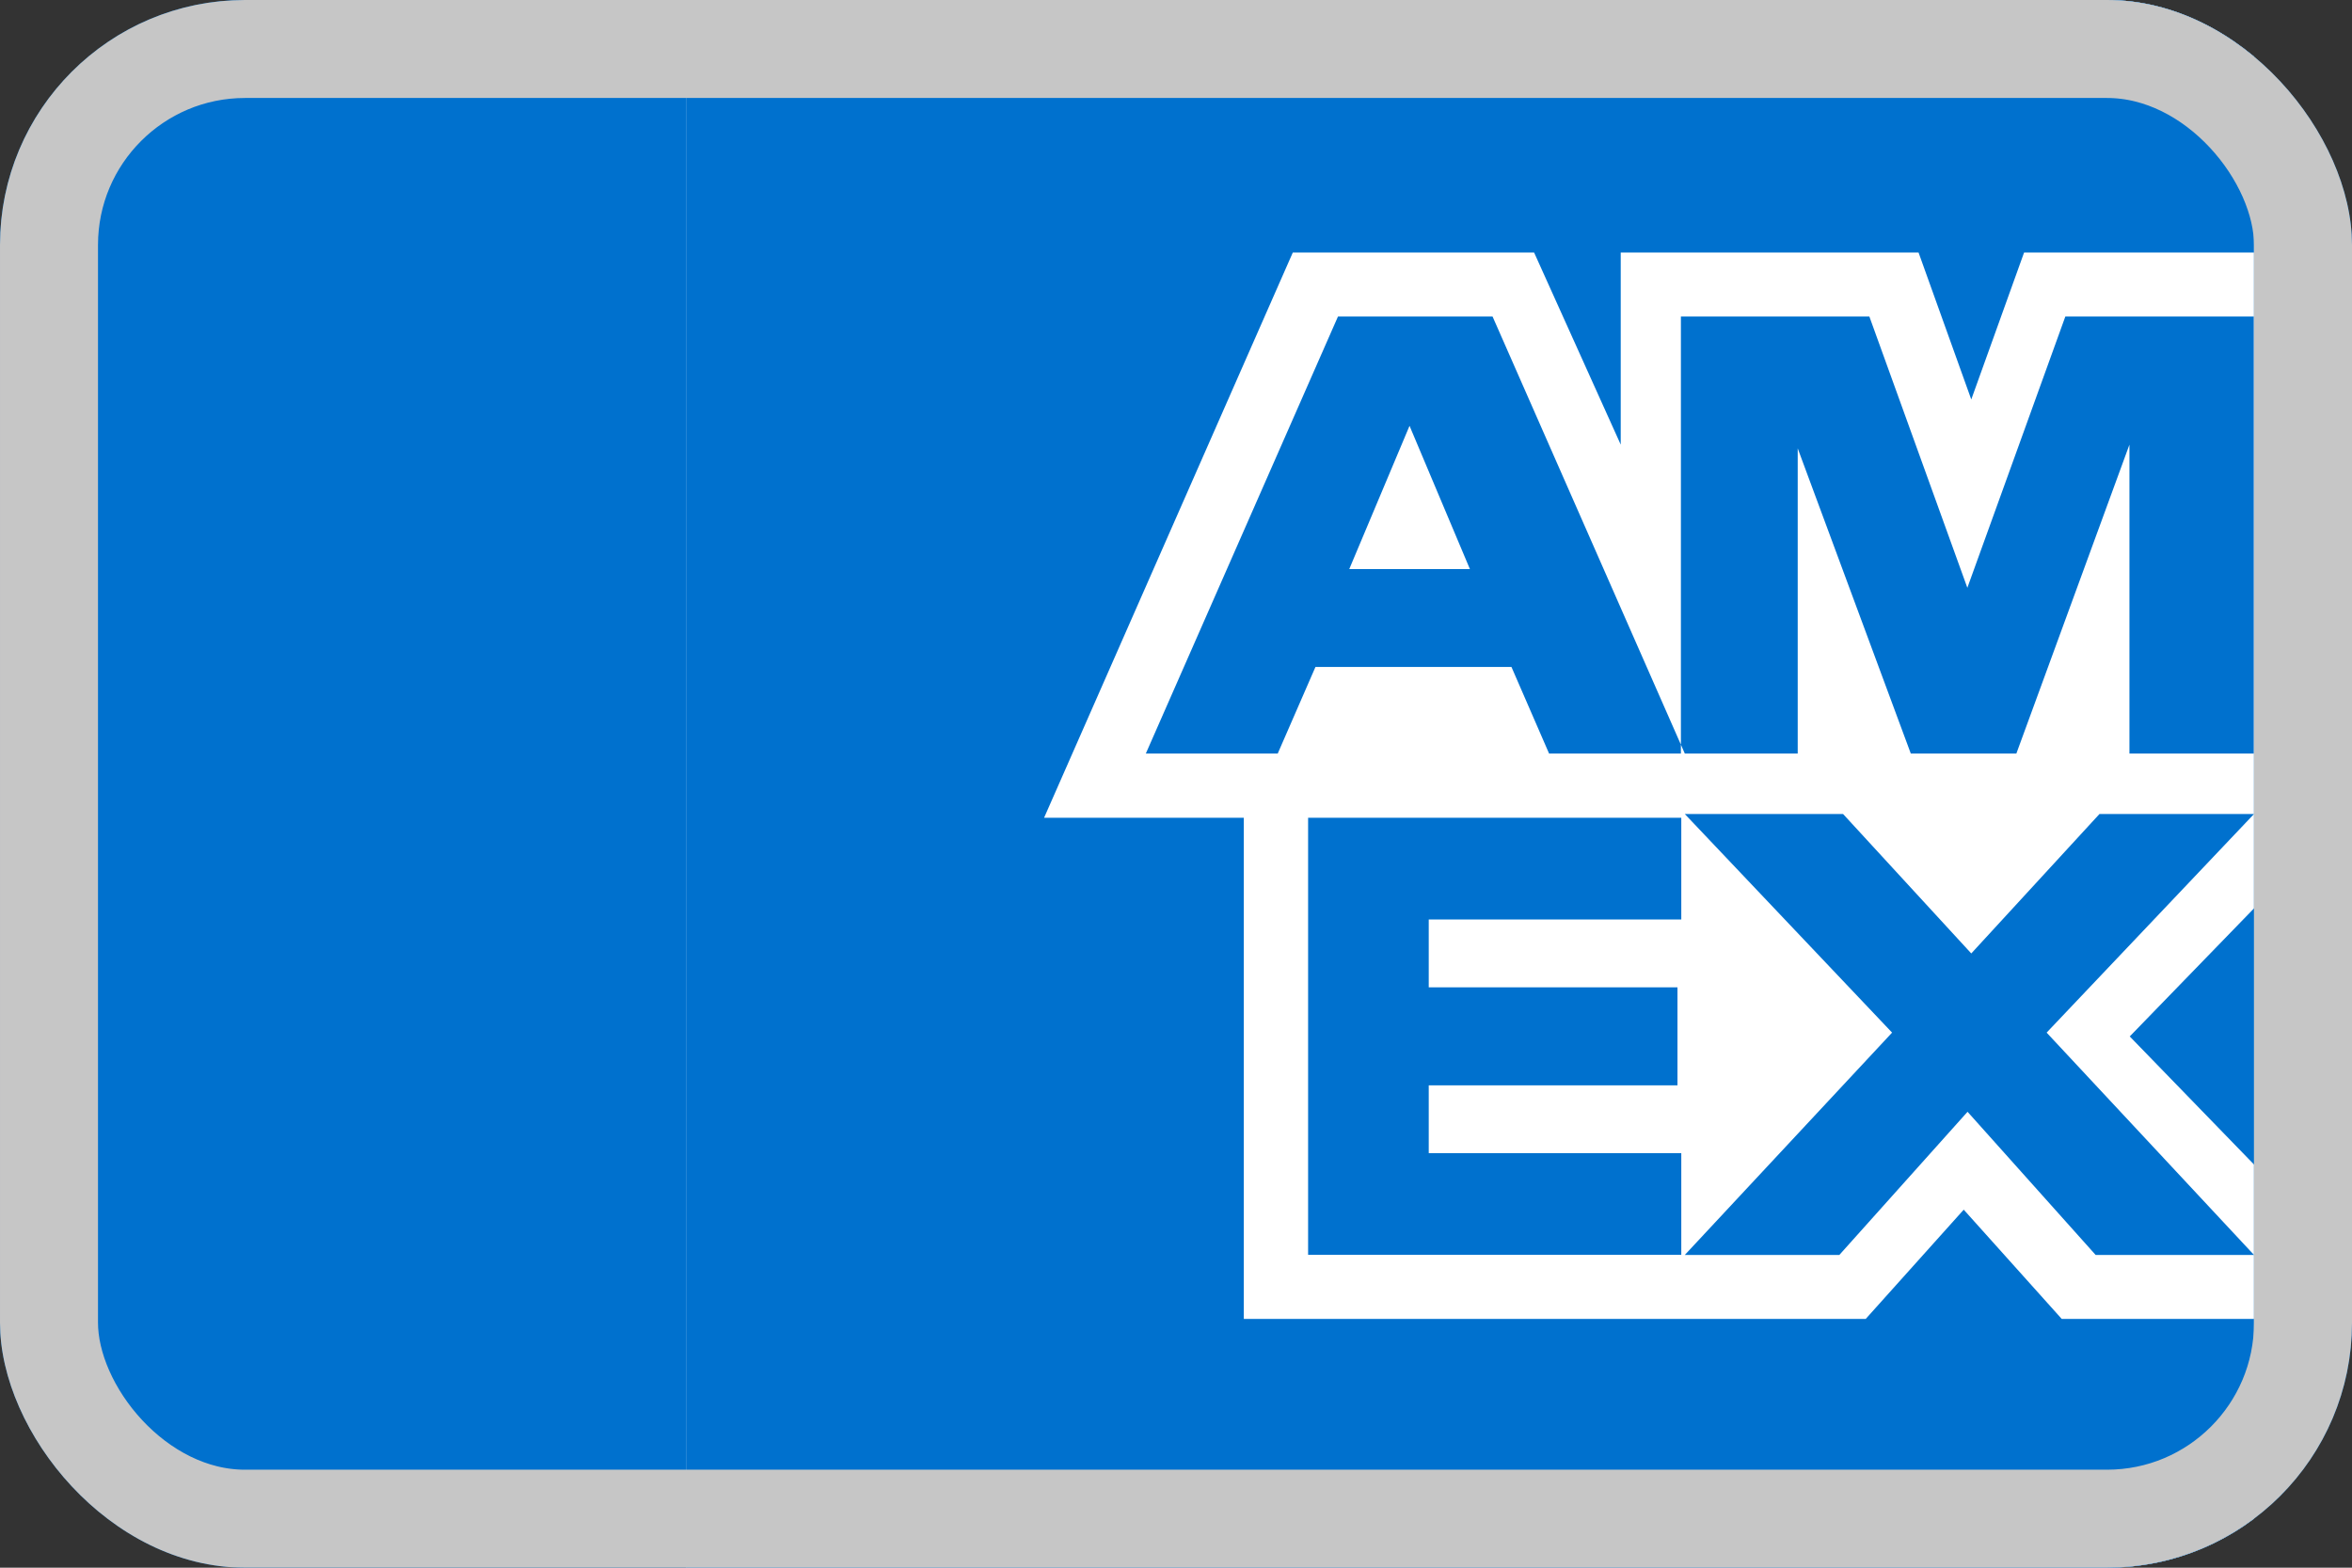
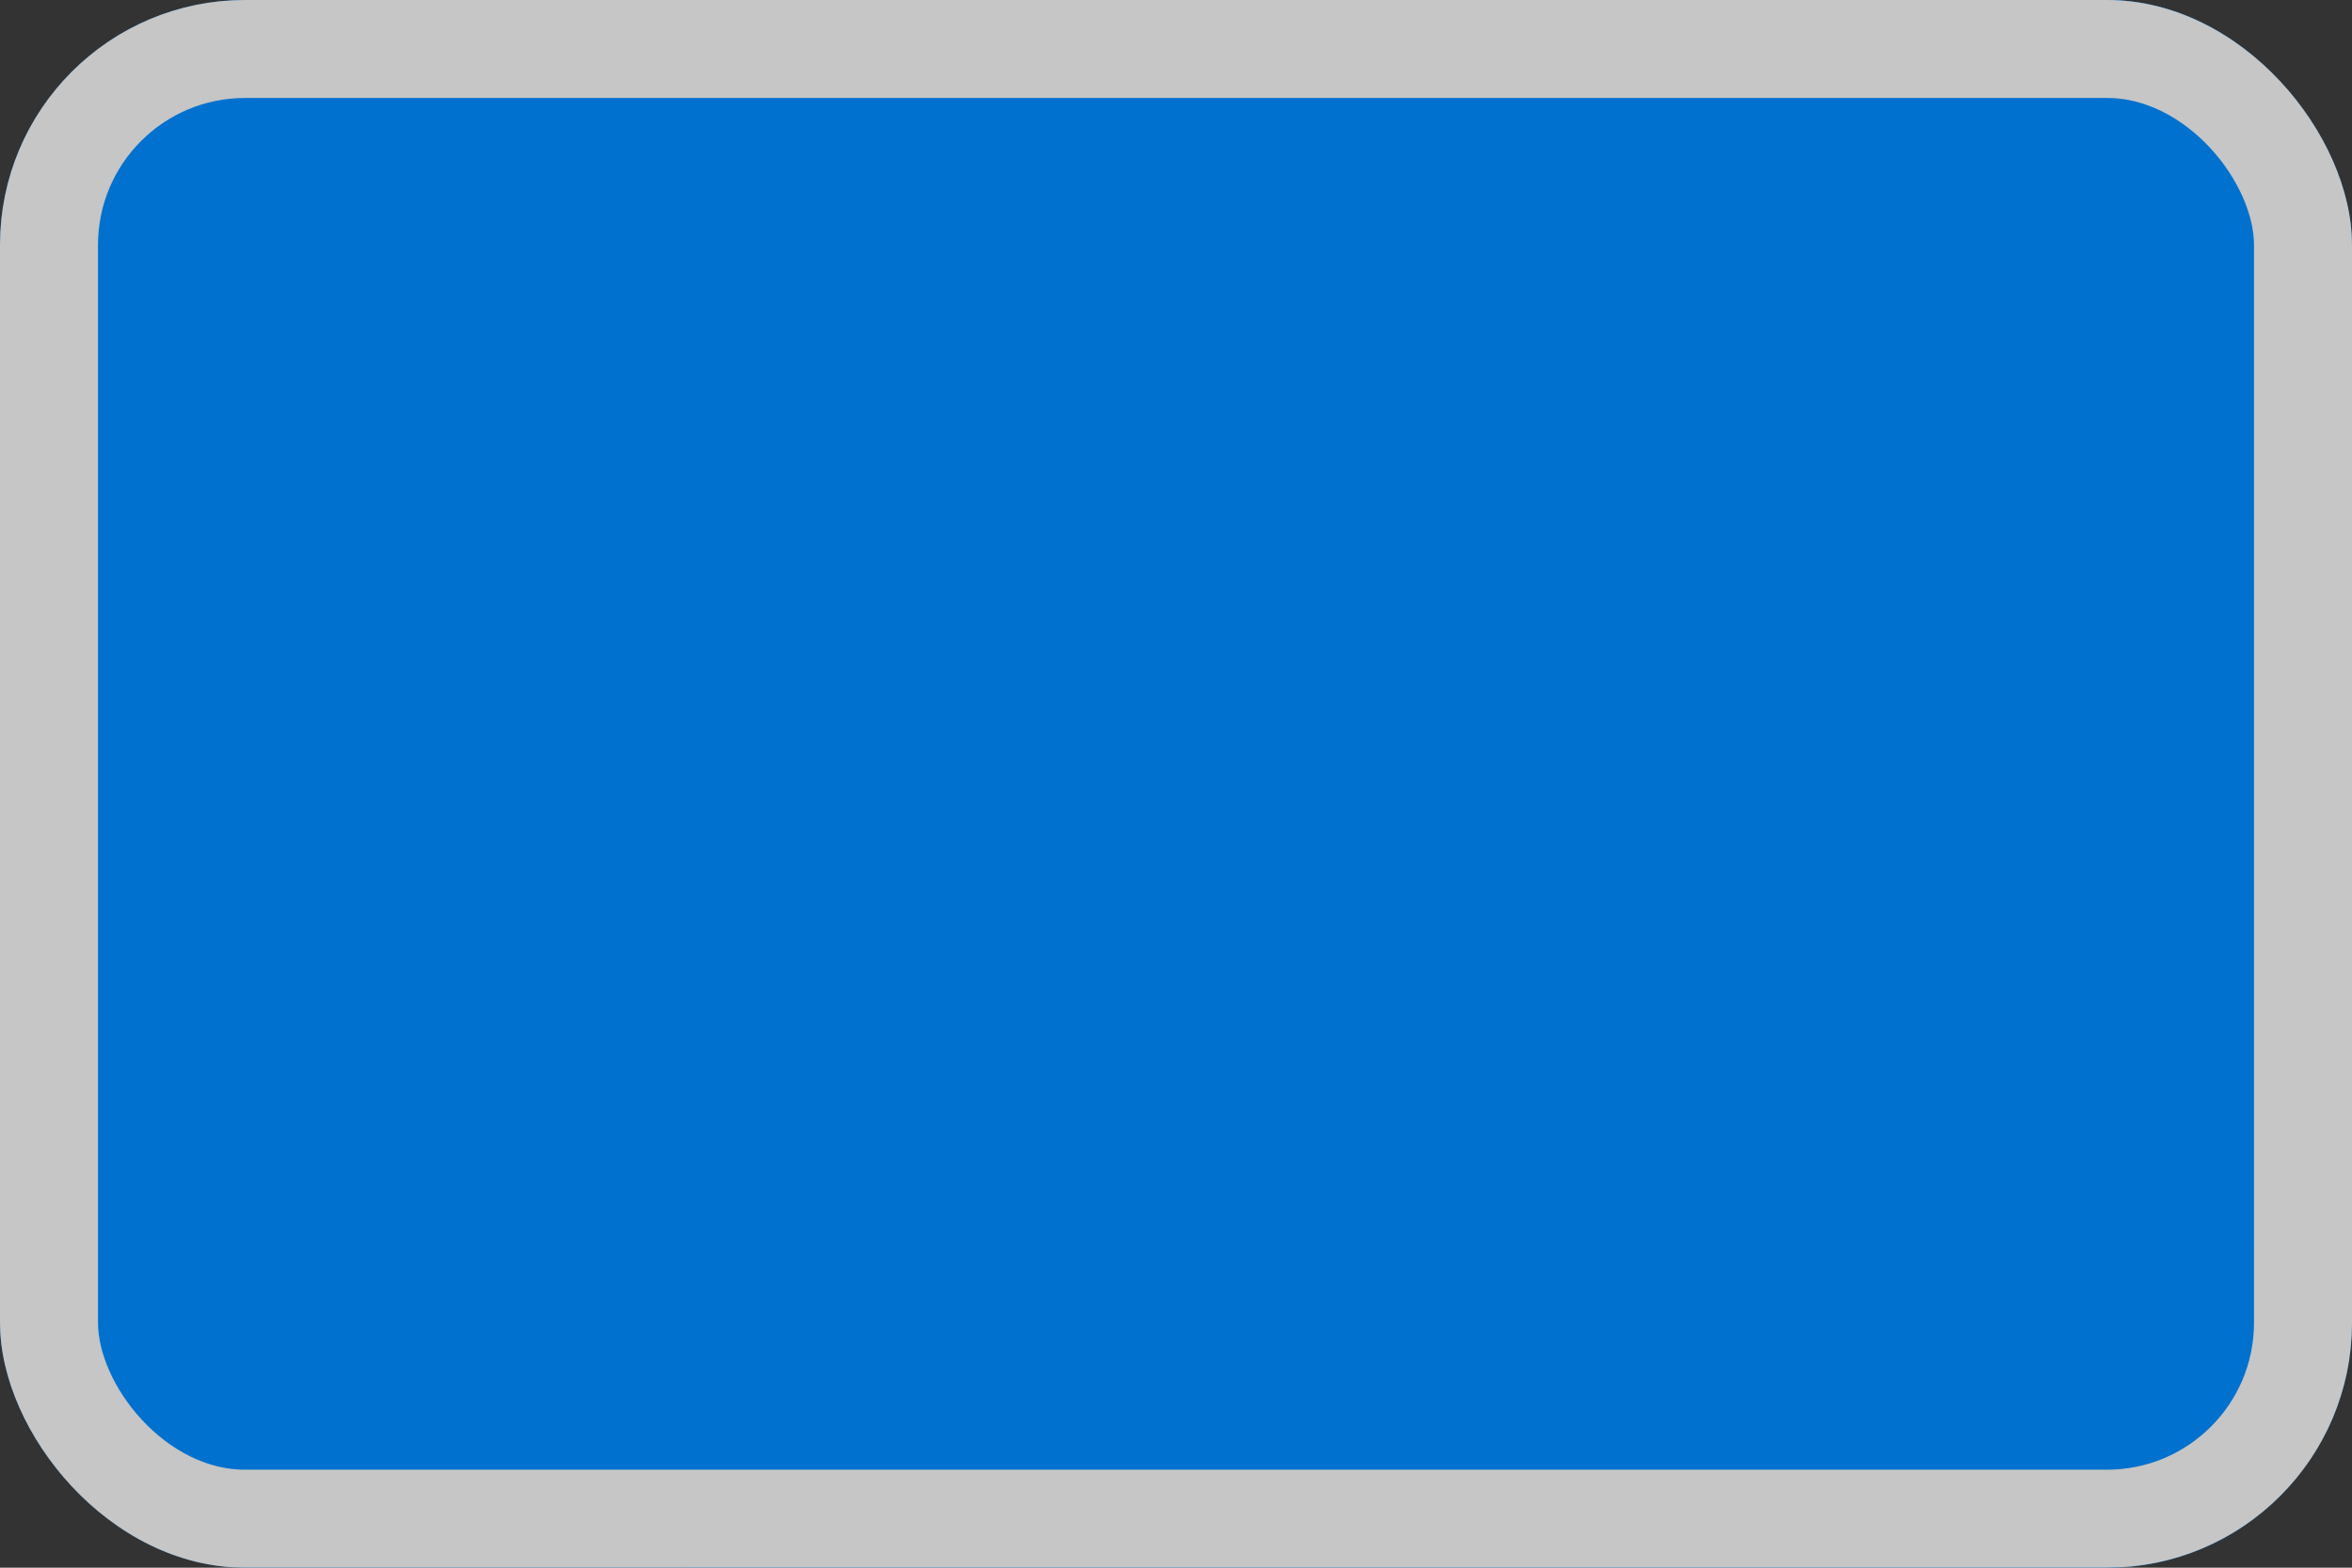
<svg xmlns="http://www.w3.org/2000/svg" width="24" height="16" viewBox="0 0 24 16" fill="none">
  <rect x="0" y="0" width="24" height="16" fill="#333333" stroke="none" />
  <g clip-path="url(#clip0_35436_449561)">
    <rect width="24" height="16" rx="2.5" fill="#0071CE" />
-     <rect x="7" width="16" height="16" fill="white" />
    <path fill-rule="evenodd" clip-rule="evenodd" d="M23 13.461H21.038L20.038 12.346L19.038 13.461H12.692V8.346H10.654L13.192 2.577H15.654L16.538 4.538V2.577H19.577L20.115 4.077L20.654 2.577H23V0H7V16H23V13.461ZM23 12.808L20.884 10.539L23 8.308H21.423L20.115 9.731L18.807 8.308H17.192L19.307 10.539L17.192 12.808H18.769L20.077 11.347L21.384 12.808H23ZM23.001 9.27V11.886L21.732 10.578L23.001 9.27ZM14.579 11.769V11.077H17.117V10.077H14.579V9.384H17.156V8.346H13.348V12.807H17.156V11.769H14.579ZM22.998 7.691H21.767H21.729V4.538L20.575 7.691H19.498L18.344 4.576V7.691H17.192L17.152 7.6V3.23H19.075L20.075 5.999L21.075 3.23H22.998V7.691ZM17.152 7.6V7.691H15.807L15.423 6.807H13.423L13.038 7.691H11.692L13.653 3.23H15.23L17.152 7.6ZM14.383 4.346L13.768 5.808H14.999L14.383 4.346Z" fill="#0071CE" />
    <rect x="0.5" y="0.5" width="23" height="15" rx="2" stroke="#C6C6C6" />
  </g>
  <defs>
    <clipPath id="clip0_35436_449561">
      <rect width="24" height="16" rx="2.5" fill="white" />
    </clipPath>
  </defs>
</svg>